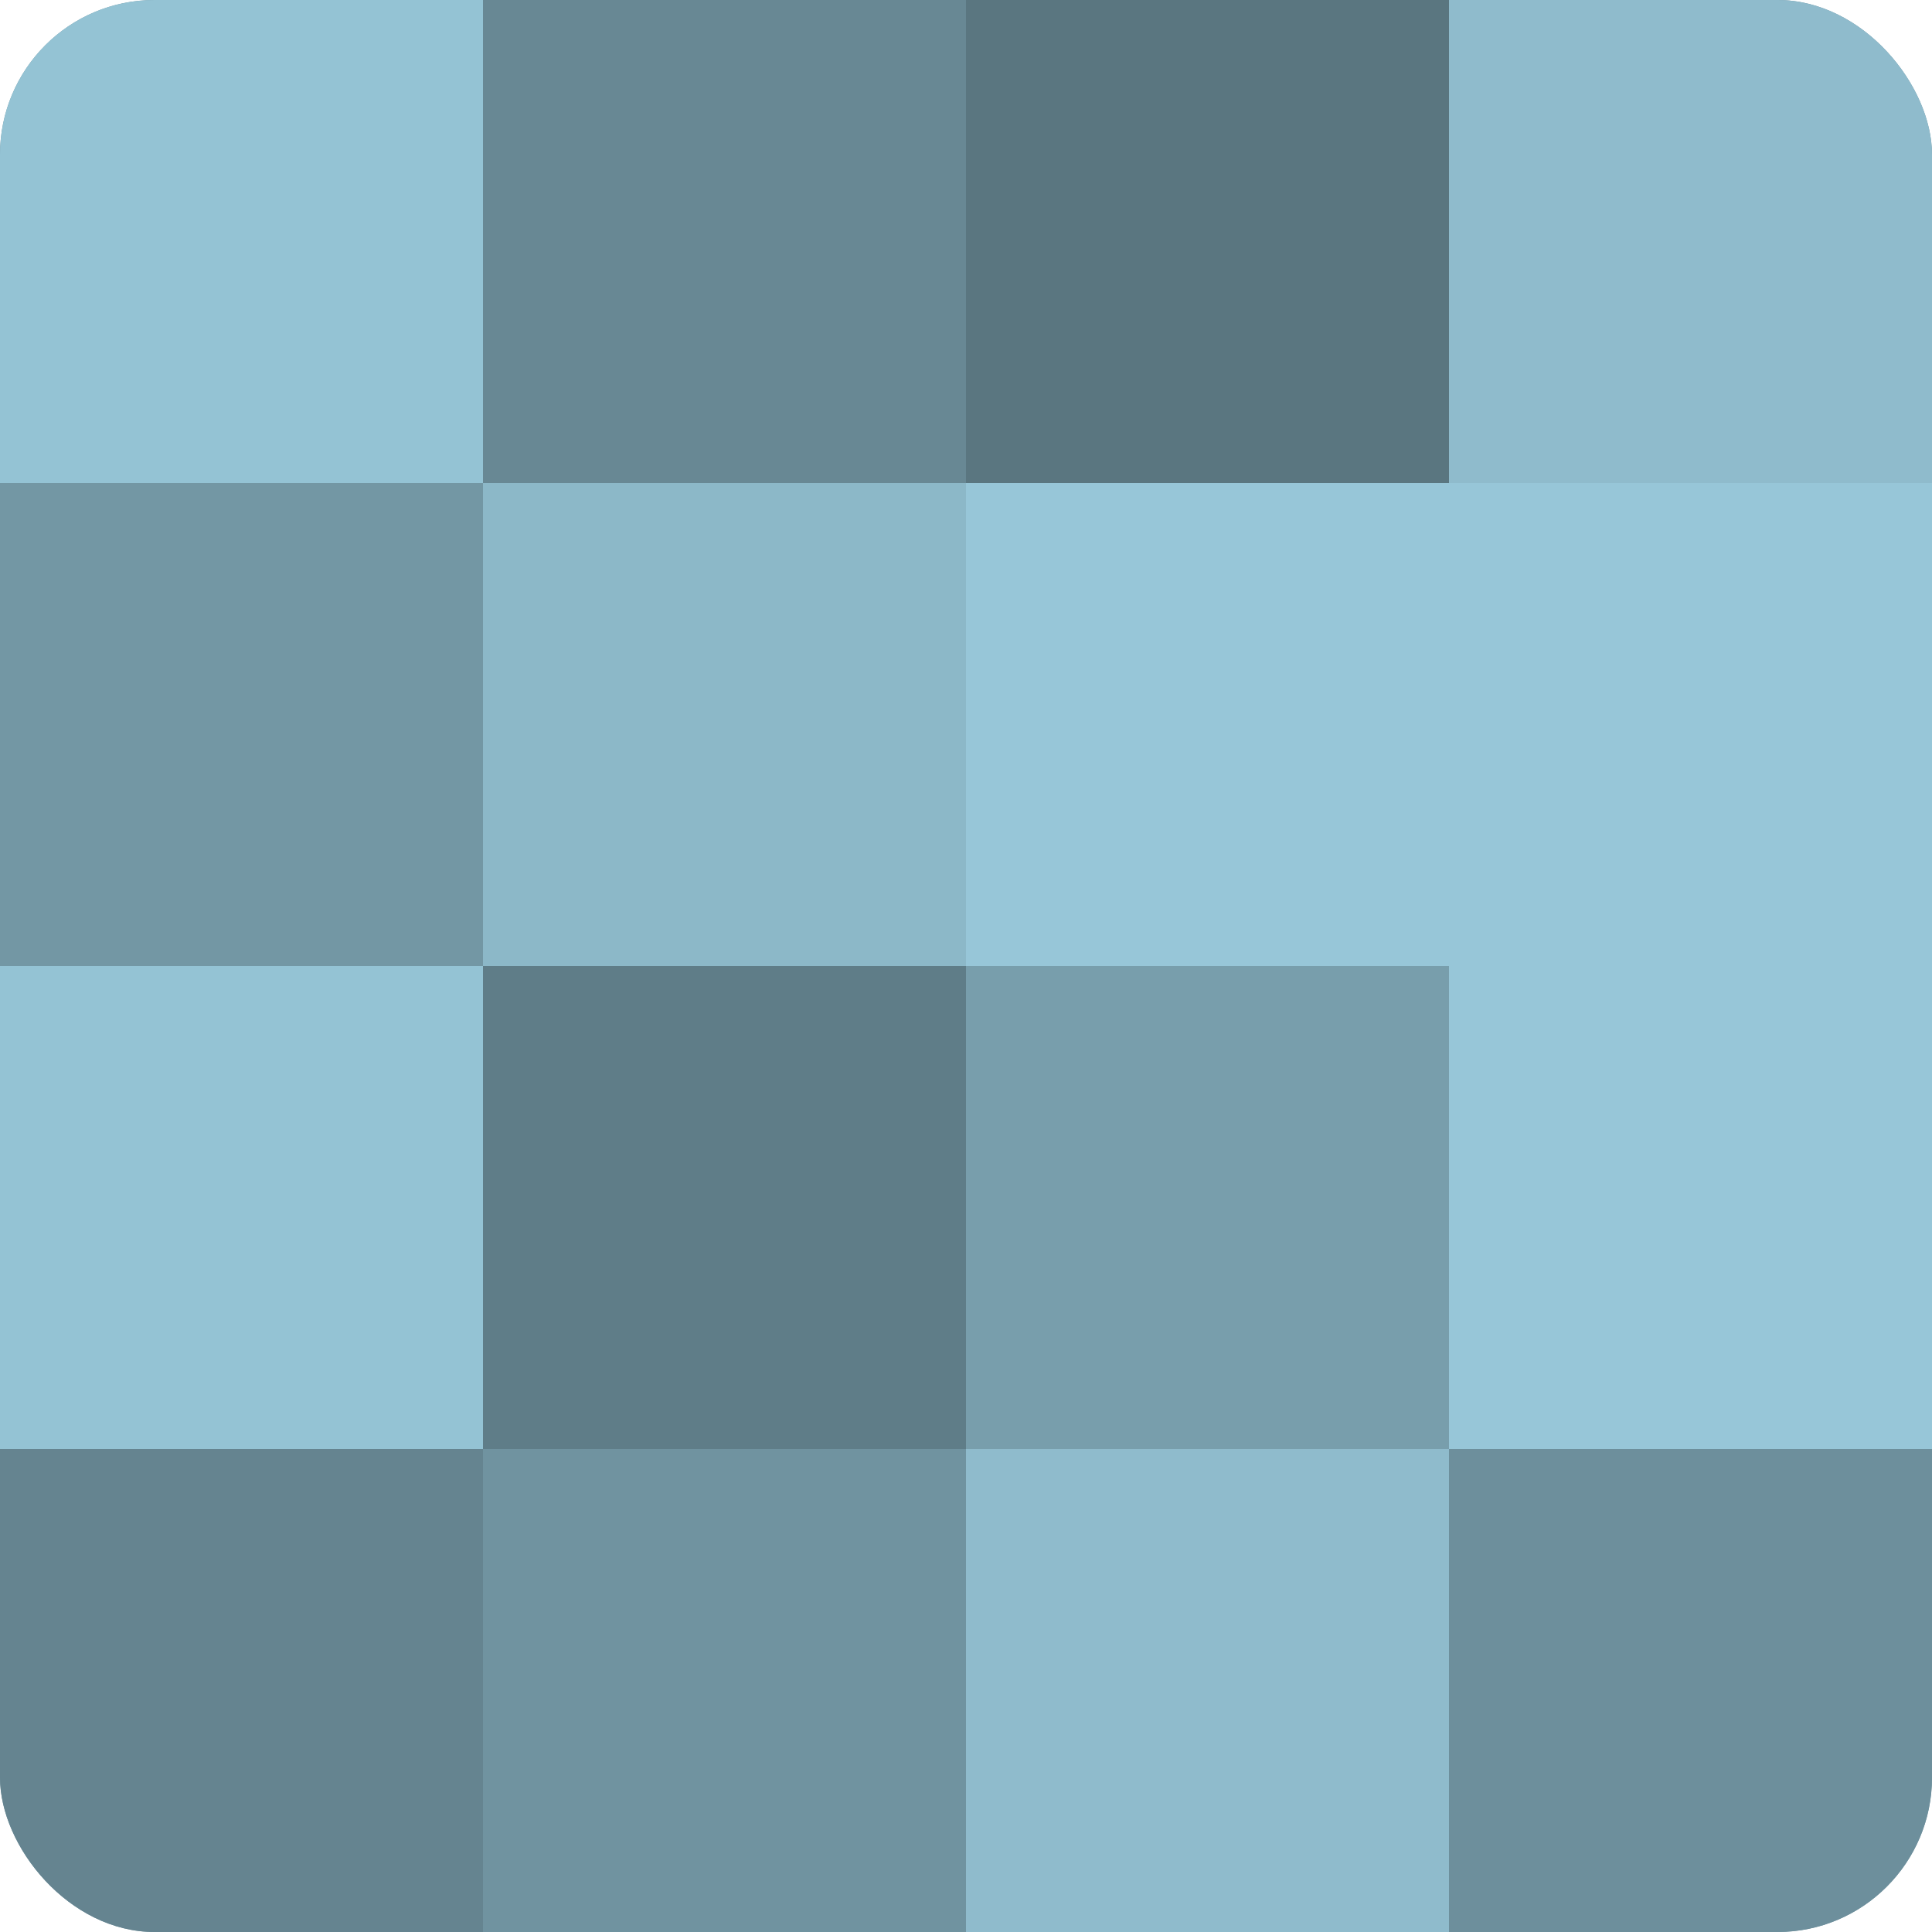
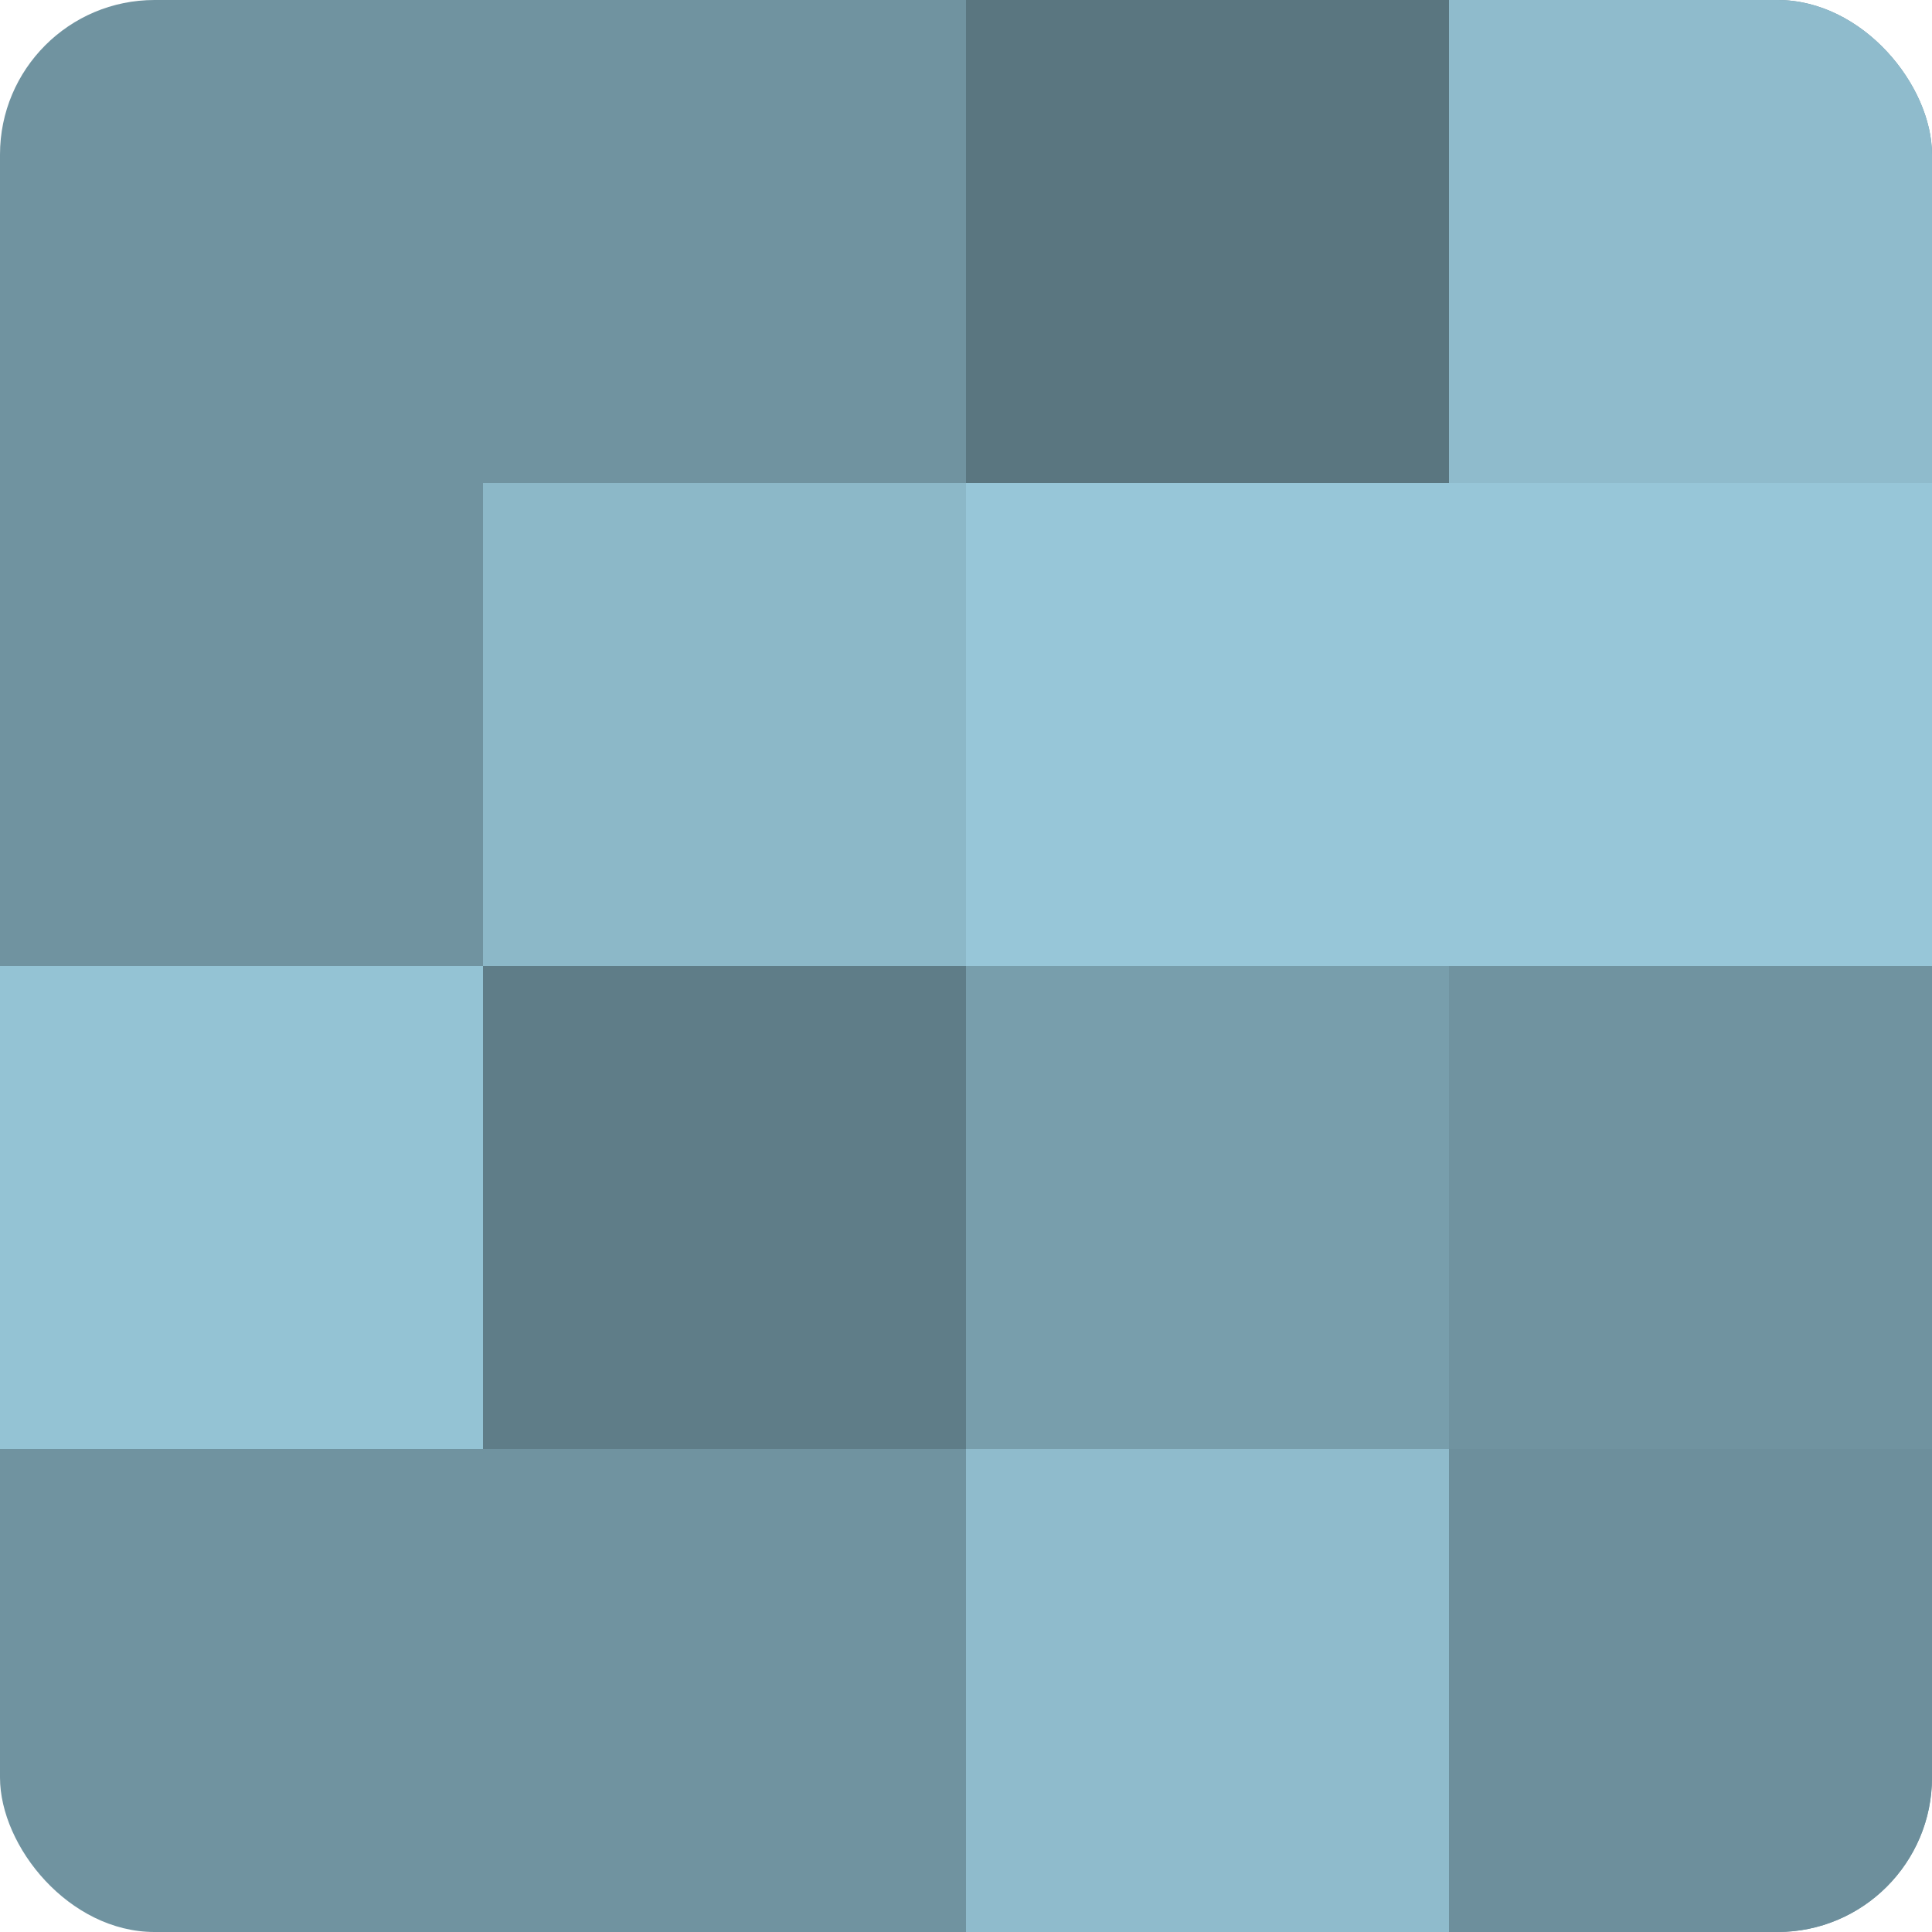
<svg xmlns="http://www.w3.org/2000/svg" width="60" height="60" viewBox="0 0 100 100" preserveAspectRatio="xMidYMid meet">
  <defs>
    <clipPath id="c" width="100" height="100">
      <rect width="100" height="100" rx="8" ry="8" />
    </clipPath>
  </defs>
  <g clip-path="url(#c)">
    <rect width="100" height="100" fill="#7093a0" />
-     <rect width="25" height="25" fill="#94c3d4" />
-     <rect y="25" width="25" height="25" fill="#7397a4" />
    <rect y="50" width="25" height="25" fill="#94c3d4" />
-     <rect y="75" width="25" height="25" fill="#658490" />
-     <rect x="25" width="25" height="25" fill="#688894" />
    <rect x="25" y="25" width="25" height="25" fill="#8cb8c8" />
    <rect x="25" y="50" width="25" height="25" fill="#5f7d88" />
    <rect x="25" y="75" width="25" height="25" fill="#7093a0" />
    <rect x="50" width="25" height="25" fill="#5a7680" />
    <rect x="50" y="25" width="25" height="25" fill="#97c6d8" />
    <rect x="50" y="50" width="25" height="25" fill="#789eac" />
    <rect x="50" y="75" width="25" height="25" fill="#8fbbcc" />
    <rect x="75" width="25" height="25" fill="#8fbbcc" />
    <rect x="75" y="25" width="25" height="25" fill="#97c6d8" />
-     <rect x="75" y="50" width="25" height="25" fill="#97c6d8" />
    <rect x="75" y="75" width="25" height="25" fill="#6d8f9c" />
  </g>
</svg>